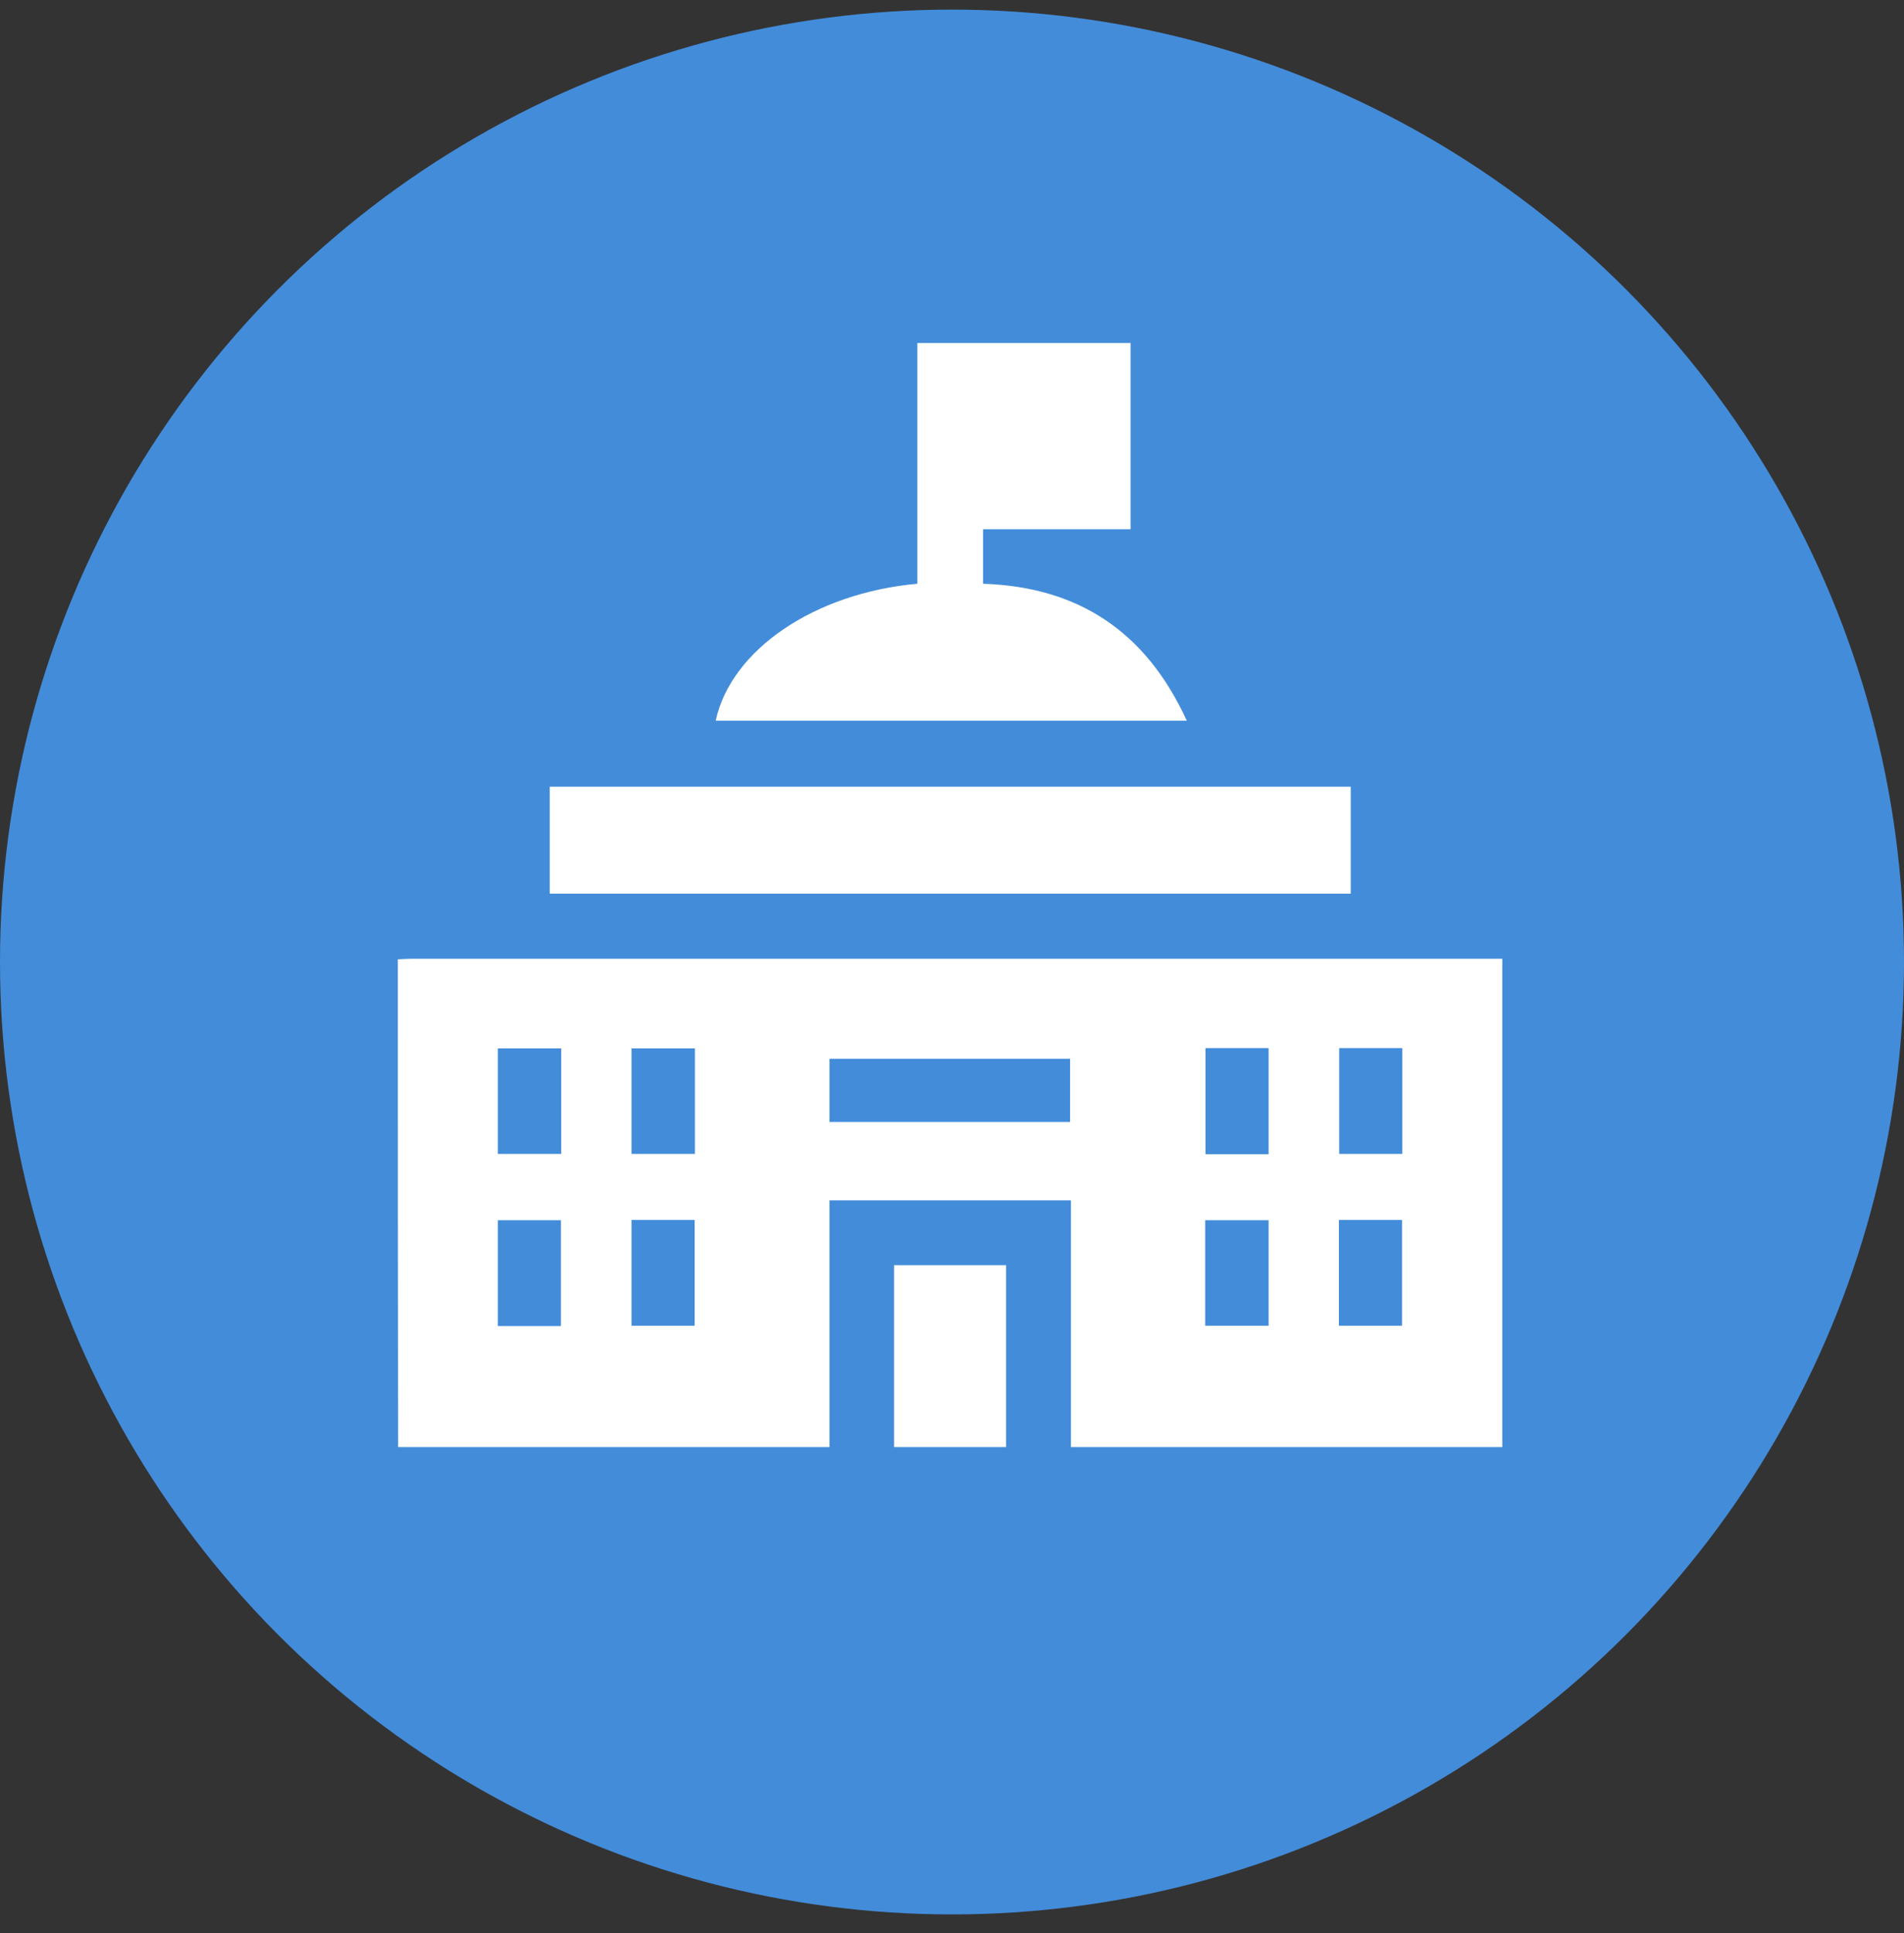
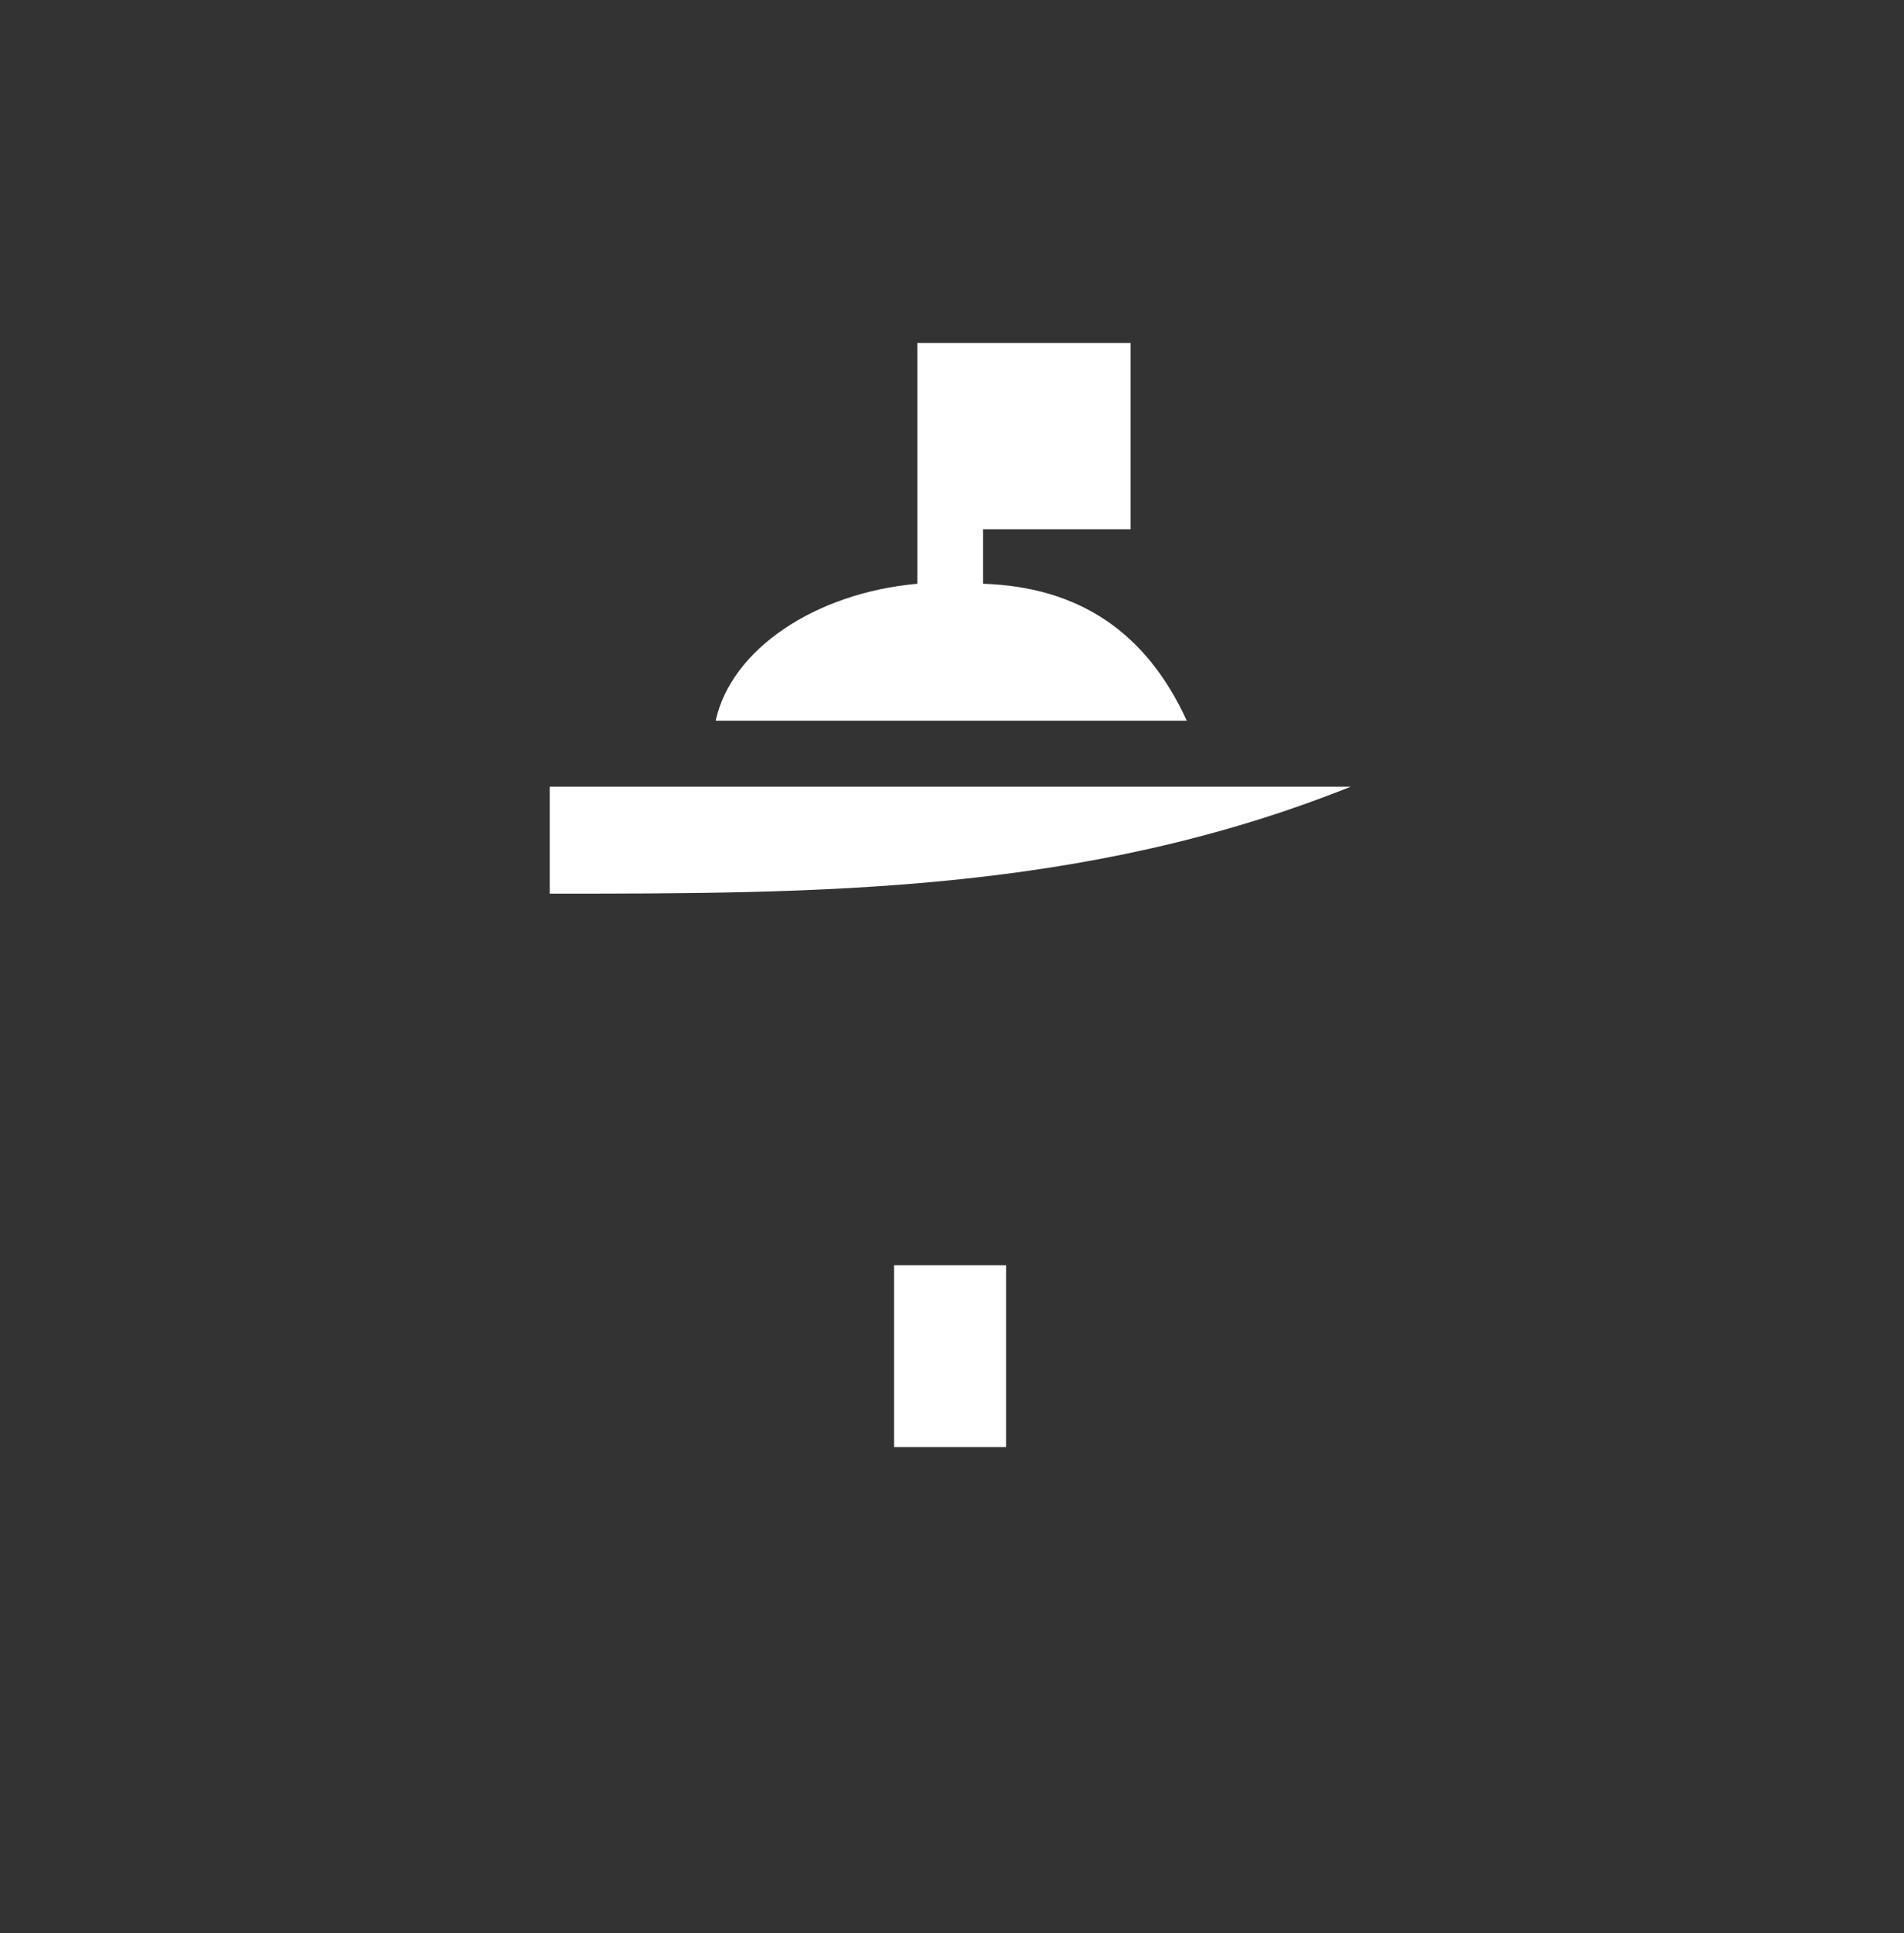
<svg xmlns="http://www.w3.org/2000/svg" width="67" height="68" viewBox="0 0 67 68" fill="none">
  <rect x="0" y="0" width="67" height="68" fill="#333333" stroke="none" />
  <g id="Group 9552">
-     <circle id="Ellipse 2" cx="33.5" cy="33.838" r="33.5" fill="#438CDA" />
    <g id="Group">
-       <path id="Vector" d="M14 33.744C14.152 33.734 14.304 33.724 14.456 33.724C27.09 33.724 39.713 33.724 52.347 33.724C52.509 33.724 52.671 33.724 52.864 33.724C52.864 39.473 52.864 45.192 52.864 50.9C47.804 50.9 42.745 50.9 37.685 50.9C37.685 48.01 37.685 45.121 37.685 42.221C34.826 42.221 32.017 42.221 29.189 42.221C29.189 45.131 29.189 48.02 29.189 50.9C24.129 50.9 19.07 50.9 14.01 50.9C14 45.181 14 39.463 14 33.744ZM29.189 39.463C32.038 39.463 34.846 39.463 37.655 39.463C37.655 38.703 37.655 37.972 37.655 37.242C34.826 37.242 32.007 37.242 29.189 37.242C29.189 37.993 29.189 38.713 29.189 39.463ZM19.749 36.877C18.988 36.877 18.248 36.877 17.518 36.877C17.518 38.135 17.518 39.362 17.518 40.588C18.279 40.588 18.999 40.588 19.749 40.588C19.749 39.351 19.749 38.125 19.749 36.877ZM24.454 36.877C23.693 36.877 22.953 36.877 22.223 36.877C22.223 38.135 22.223 39.362 22.223 40.588C22.983 40.588 23.703 40.588 24.454 40.588C24.454 39.351 24.454 38.125 24.454 36.877ZM42.42 36.867C42.42 38.135 42.42 39.362 42.42 40.599C43.181 40.599 43.901 40.599 44.641 40.599C44.641 39.341 44.641 38.114 44.641 36.867C43.891 36.867 43.161 36.867 42.42 36.867ZM47.125 36.867C47.125 38.135 47.125 39.362 47.125 40.588C47.886 40.588 48.605 40.588 49.346 40.588C49.346 39.331 49.346 38.104 49.346 36.867C48.595 36.867 47.865 36.867 47.125 36.867ZM19.739 46.642C19.739 45.374 19.739 44.147 19.739 42.92C18.978 42.92 18.259 42.92 17.518 42.92C17.518 44.178 17.518 45.405 17.518 46.642C18.269 46.642 18.988 46.642 19.739 46.642ZM22.223 42.91C22.223 44.178 22.223 45.405 22.223 46.631C22.983 46.631 23.724 46.631 24.444 46.631C24.444 45.374 24.444 44.147 24.444 42.91C23.693 42.91 22.973 42.91 22.223 42.91ZM42.41 42.92C42.41 44.178 42.41 45.415 42.41 46.631C43.171 46.631 43.911 46.631 44.641 46.631C44.641 45.384 44.641 44.157 44.641 42.92C43.891 42.92 43.171 42.92 42.41 42.92ZM47.115 42.91C47.115 44.178 47.115 45.405 47.115 46.631C47.875 46.631 48.615 46.631 49.335 46.631C49.335 45.374 49.335 44.147 49.335 42.91C48.585 42.91 47.865 42.91 47.115 42.91Z" fill="white" />
      <path id="Vector_2" d="M31.46 50.9C31.46 48.781 31.46 46.651 31.46 44.502C32.768 44.502 34.066 44.502 35.404 44.502C35.404 46.641 35.404 48.771 35.404 50.9C34.086 50.9 32.768 50.9 31.46 50.9Z" fill="white" />
      <path id="Vector_3" d="M32.281 20.533C32.281 17.704 32.281 14.905 32.281 12.066C34.785 12.066 37.27 12.066 39.784 12.066C39.784 14.226 39.784 16.396 39.784 18.616C38.06 18.616 36.337 18.616 34.593 18.616C34.593 19.275 34.593 19.894 34.593 20.533C37.959 20.644 40.332 22.226 41.761 25.349C36.185 25.349 30.689 25.349 25.184 25.349C25.731 22.845 28.672 20.857 32.281 20.533Z" fill="white" />
-       <path id="Vector_4" d="M47.531 27.671C47.531 28.938 47.531 30.175 47.531 31.433C38.132 31.433 28.753 31.433 19.344 31.433C19.344 30.175 19.344 28.938 19.344 27.671C28.733 27.671 38.112 27.671 47.531 27.671Z" fill="white" />
+       <path id="Vector_4" d="M47.531 27.671C38.132 31.433 28.753 31.433 19.344 31.433C19.344 30.175 19.344 28.938 19.344 27.671C28.733 27.671 38.112 27.671 47.531 27.671Z" fill="white" />
    </g>
  </g>
</svg>